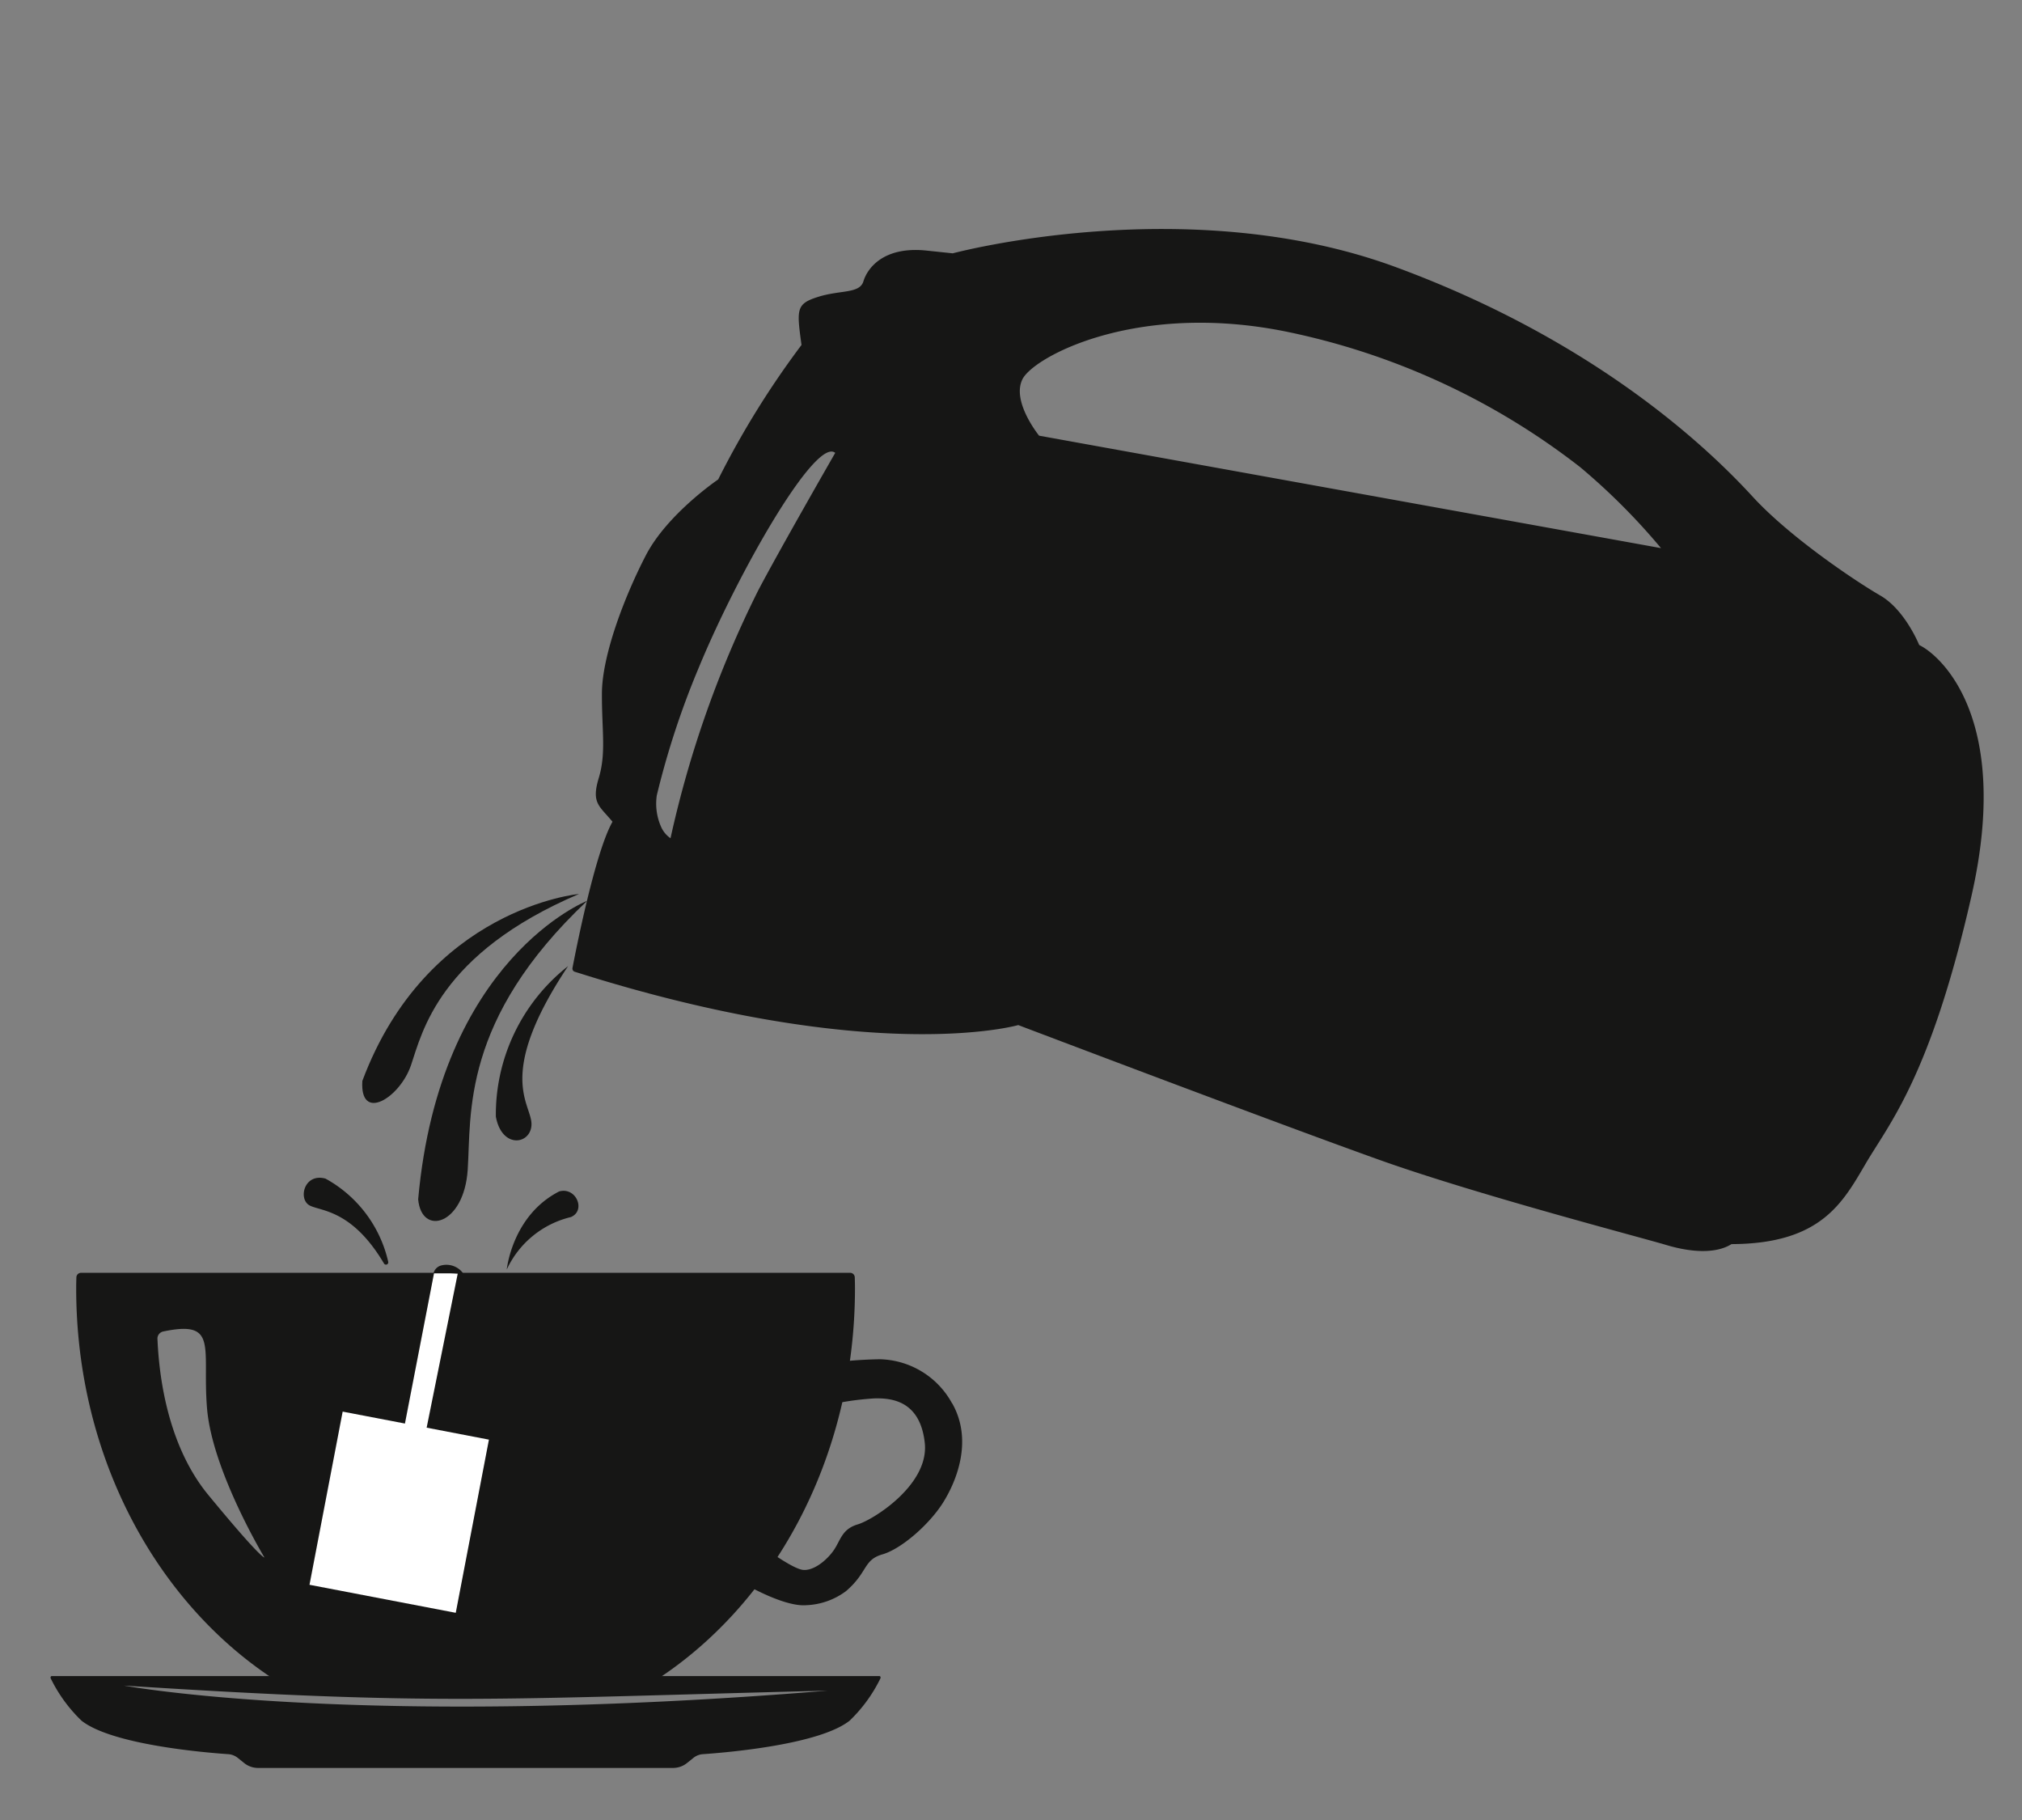
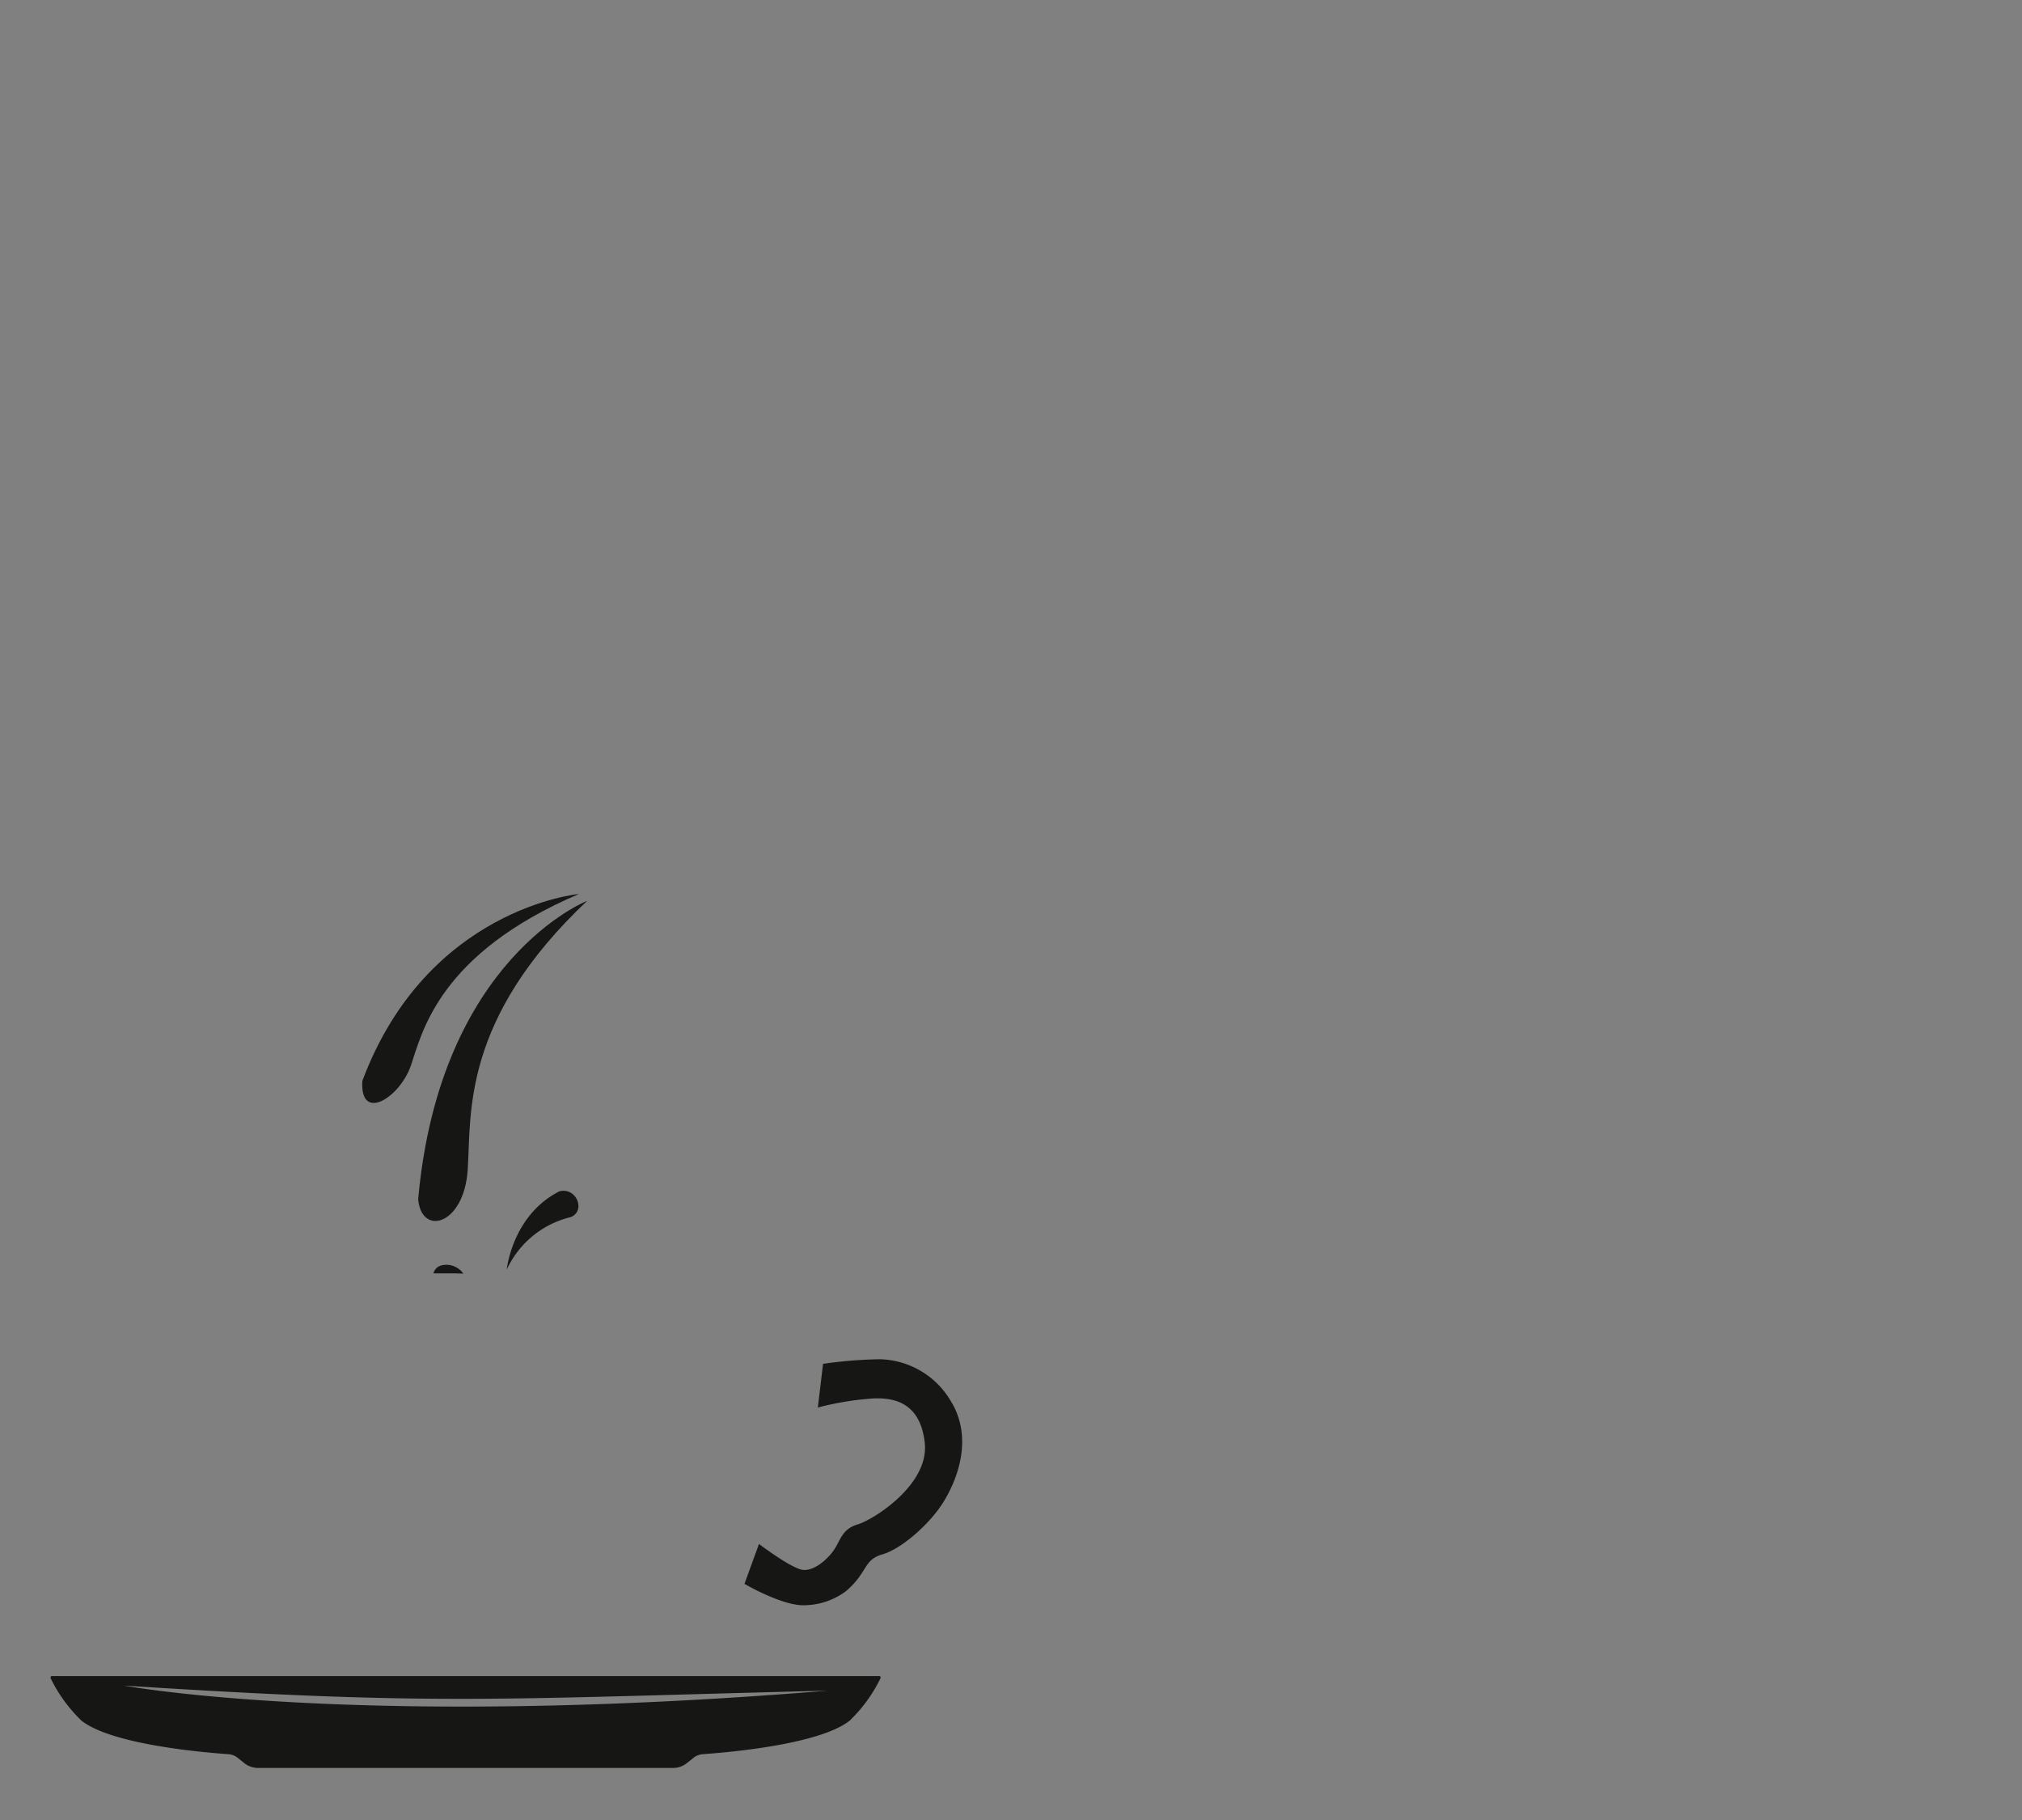
<svg xmlns="http://www.w3.org/2000/svg" width="200" height="180" viewBox="0 0 200 180">
  <rect x="0" y="0" width="200" height="180" fill="#808080" stroke="none" />
  <defs>
    <clipPath id="clip-path">
      <rect id="長方形_3031" data-name="長方形 3031" width="200" height="180" transform="translate(4392 8374)" fill="rgba(249,72,72,0.37)" />
    </clipPath>
  </defs>
  <g id="how-to-eat2" transform="translate(-4392 -8374)" clip-path="url(#clip-path)">
    <g id="グループ_5864" data-name="グループ 5864" transform="translate(4397 8396.649)">
      <path id="パス_24255" data-name="パス 24255" d="M569.351,324.386a8.352,8.352,0,0,0-7.153-4.363,44.094,44.094,0,0,0-5.61.454l-.514,4.322a28.943,28.943,0,0,1,5.518-.9c1.8-.066,4.6.238,5.057,4.39s-5.108,7.617-6.627,8.066-1.678,1.479-2.3,2.445-1.973,2.157-3.1,2.058-4.37-2.569-4.37-2.569l-1.436,3.947s3.89,2.291,6.1,2.112a7.024,7.024,0,0,0,3.94-1.389c2.174-1.86,1.7-3.089,3.6-3.636s4.646-2.978,5.981-5.087,3.016-6.163.925-9.854" transform="translate(-480.179 -208.241)" fill="#161615" />
      <path id="パス_24256" data-name="パス 24256" d="M434.3,409.757H352.426c-.09,0-.144.136-.091.235a14.782,14.782,0,0,0,3.035,4.168c3.015,2.4,12.292,3.168,14.546,3.321a1.666,1.666,0,0,1,.933.381l.575.462a2.215,2.215,0,0,0,1.391.518h41.1a2.215,2.215,0,0,0,1.391-.518l.575-.462a1.667,1.667,0,0,1,.933-.381c2.254-.153,11.532-.921,14.546-3.321a14.774,14.774,0,0,0,3.035-4.168c.054-.1,0-.235-.09-.235m-74.721.94c31.059,1.993,36.54,1.329,69.592.5-46.505,3.82-69.592-.5-69.592-.5" transform="translate(-352.314 -266.639)" fill="#161615" />
-       <path id="パス_24257" data-name="パス 24257" d="M379.711,336.131h36.755c11.987-7.534,20.138-22.173,20.138-39.037,0-.364-.009-.725-.02-1.086a.458.458,0,0,0-.458-.444H360.051a.459.459,0,0,0-.458.445c-.011.36-.02.722-.02,1.085,0,16.864,8.151,31.5,20.138,39.037m-12.1-34.036a.713.713,0,0,1,.571-.728c5.512-1.157,3.844,1.607,4.332,7.585.5,6.183,5.678,14.763,5.678,14.763s-.252.252-5.552-6.183c-4.506-5.471-4.928-13.293-5.029-15.437" transform="translate(-357.037 -192.33)" fill="#161615" />
      <path id="パス_24258" data-name="パス 24258" d="M473.138,190.236s-14.586,5.7-16.716,29.52c.327,3.676,4.541,2.572,4.9-2.927s-.652-14.823,11.814-26.593" transform="translate(-420.06 -123.792)" fill="#161615" />
-       <path id="パス_24259" data-name="パス 24259" d="M485.566,208.716a18.694,18.694,0,0,0-7.148,14.88c.6,3.287,3.555,2.751,3.526.718s-3.584-4.783,3.622-15.6" transform="translate(-434.373 -135.817)" fill="#161615" />
-       <path id="パス_24260" data-name="パス 24260" d="M431.952,277.122a.228.228,0,0,0,.423-.158,12.547,12.547,0,0,0-6.2-8.228c-2.126-.594-2.753,2.059-1.547,2.666,1.123.565,4.173.418,7.324,5.72" transform="translate(-398.975 -174.817)" fill="#161615" />
      <path id="パス_24261" data-name="パス 24261" d="M481.511,280.129s.527-5.339,5.181-7.72c1.7-.475,2.669,1.906,1.161,2.534a9.4,9.4,0,0,0-6.341,5.186" transform="translate(-436.386 -177.223)" fill="#161615" />
      <path id="パス_24262" data-name="パス 24262" d="M462.025,188.287s-15.032,1.37-21.434,18.491c-.27,4.124,3.705,1.7,4.812-1.553s2.753-11.027,16.622-16.939" transform="translate(-409.75 -122.523)" fill="#161615" />
-       <path id="パス_24263" data-name="パス 24263" d="M633.307,41.149s-1.393-3.477-3.852-4.9-8.925-5.754-12.6-9.752S602.1,11.342,581.51,3.76s-43.8-1.354-43.8-1.354l-2.584-.272c-4.307-.453-5.873,1.79-6.25,3.035s-2.255.846-4.464,1.537-2.146,1.219-1.661,4.762a87.21,87.21,0,0,0-8.241,13.3s-5.028,3.4-7.159,7.514-4.325,9.9-4.342,13.629.437,5.9-.315,8.394.062,2.736,1.362,4.317c-1.722,3.026-3.625,12.717-3.961,14.473a.325.325,0,0,0,.24.367c29.586,9.392,43.855,5.27,43.855,5.27s26.308,9.989,35.939,13.409,25.9,7.659,28.141,8.336,4.823.949,6.468-.082c8.9-.028,11.026-4.138,13.314-8.031s6.376-8.6,10.421-26.394-3.22-23.9-5.162-24.822M518.484,35.714a105.267,105.267,0,0,0-8.69,24.54,2.682,2.682,0,0,1-.963-1.2,5.634,5.634,0,0,1-.393-3.045,82.451,82.451,0,0,1,4.147-12.618c3.842-9.322,11.561-22.859,13.5-21.25,0,0-5.449,9.483-7.6,13.57M546.252,20.44s-2.755-3.38-1.643-5.59,11.2-7.652,25.873-4.745a70.323,70.323,0,0,1,29.267,13.43,63.66,63.66,0,0,1,8.017,8.026Z" transform="translate(-448.472 0)" fill="#161615" />
-       <path id="パス_24274" data-name="パス 24274" d="M437.233,310.808l3.075-15.243-2.33-.111L435.086,310.4l-6.16-1.18-3.281,17.127,14.467,2.772,3.281-17.127Z" transform="translate(-400.032 -192.259)" fill="#fff" />
      <path id="パス_24275" data-name="パス 24275" d="M460.754,294.152a1.062,1.062,0,0,1,.788-.788,2.044,2.044,0,0,1,2.167.813l-.89-.024Z" transform="translate(-422.879 -190.864)" fill="#161615" />
    </g>
  </g>
</svg>